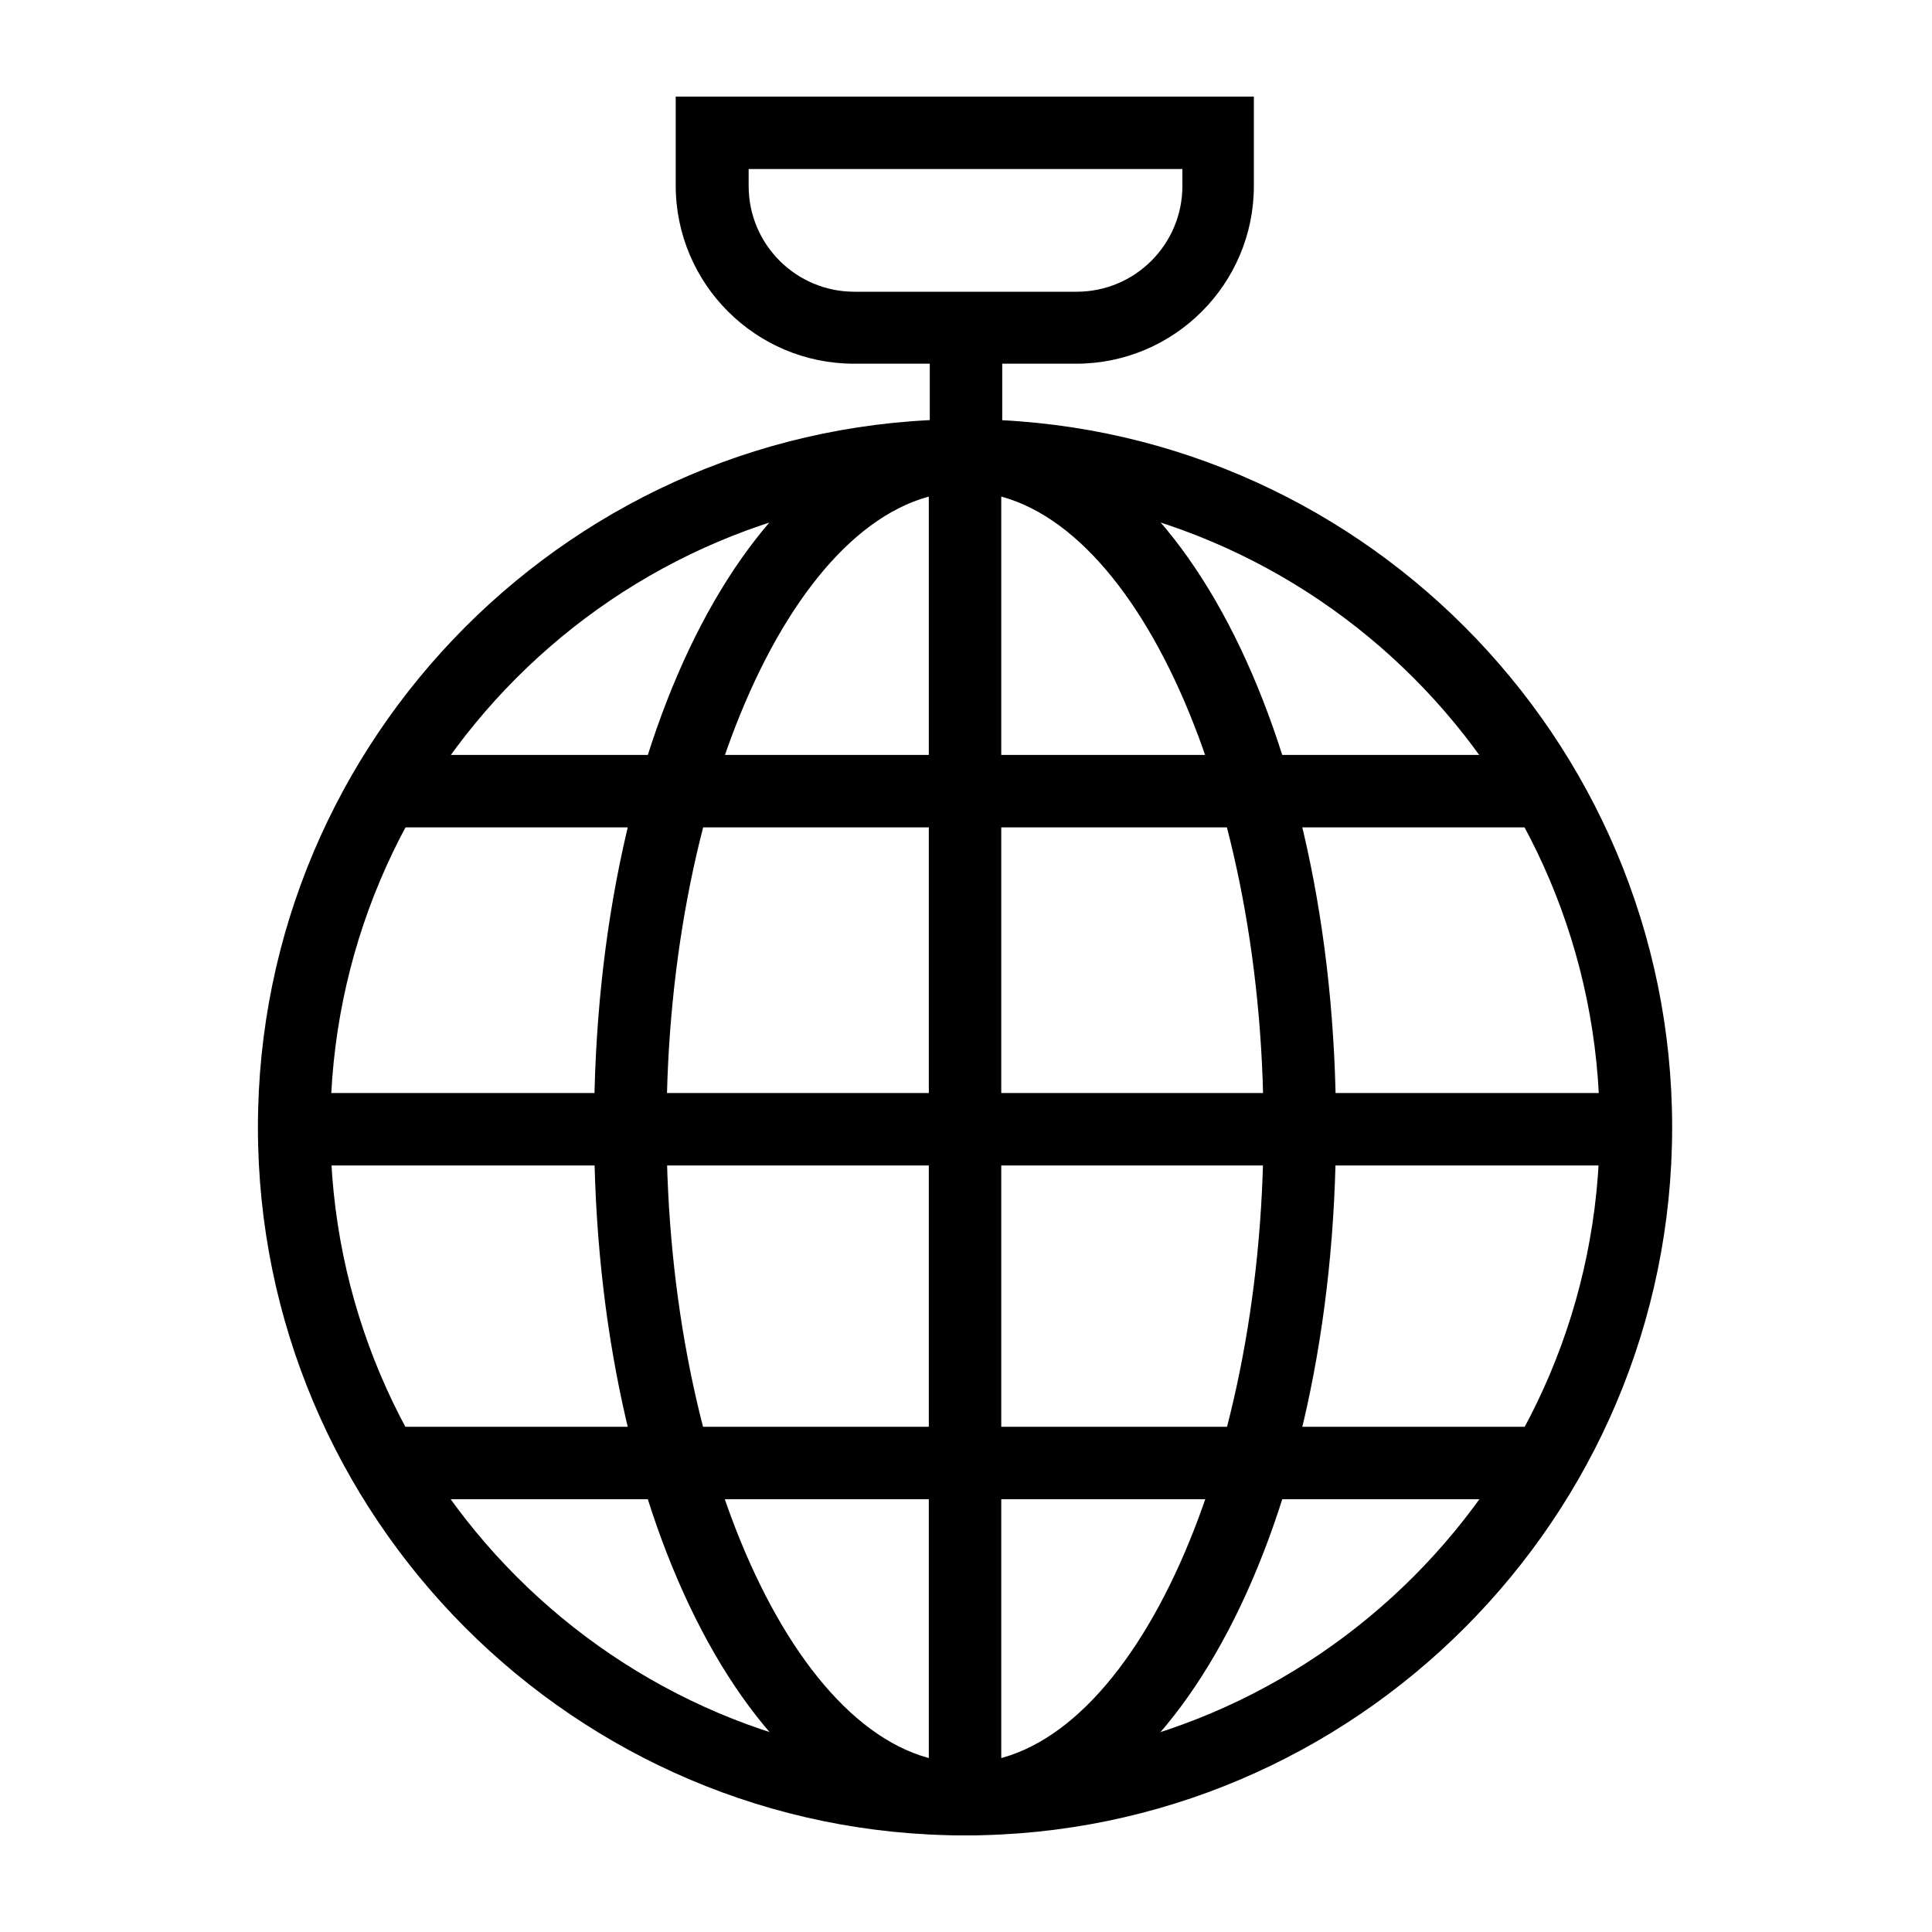
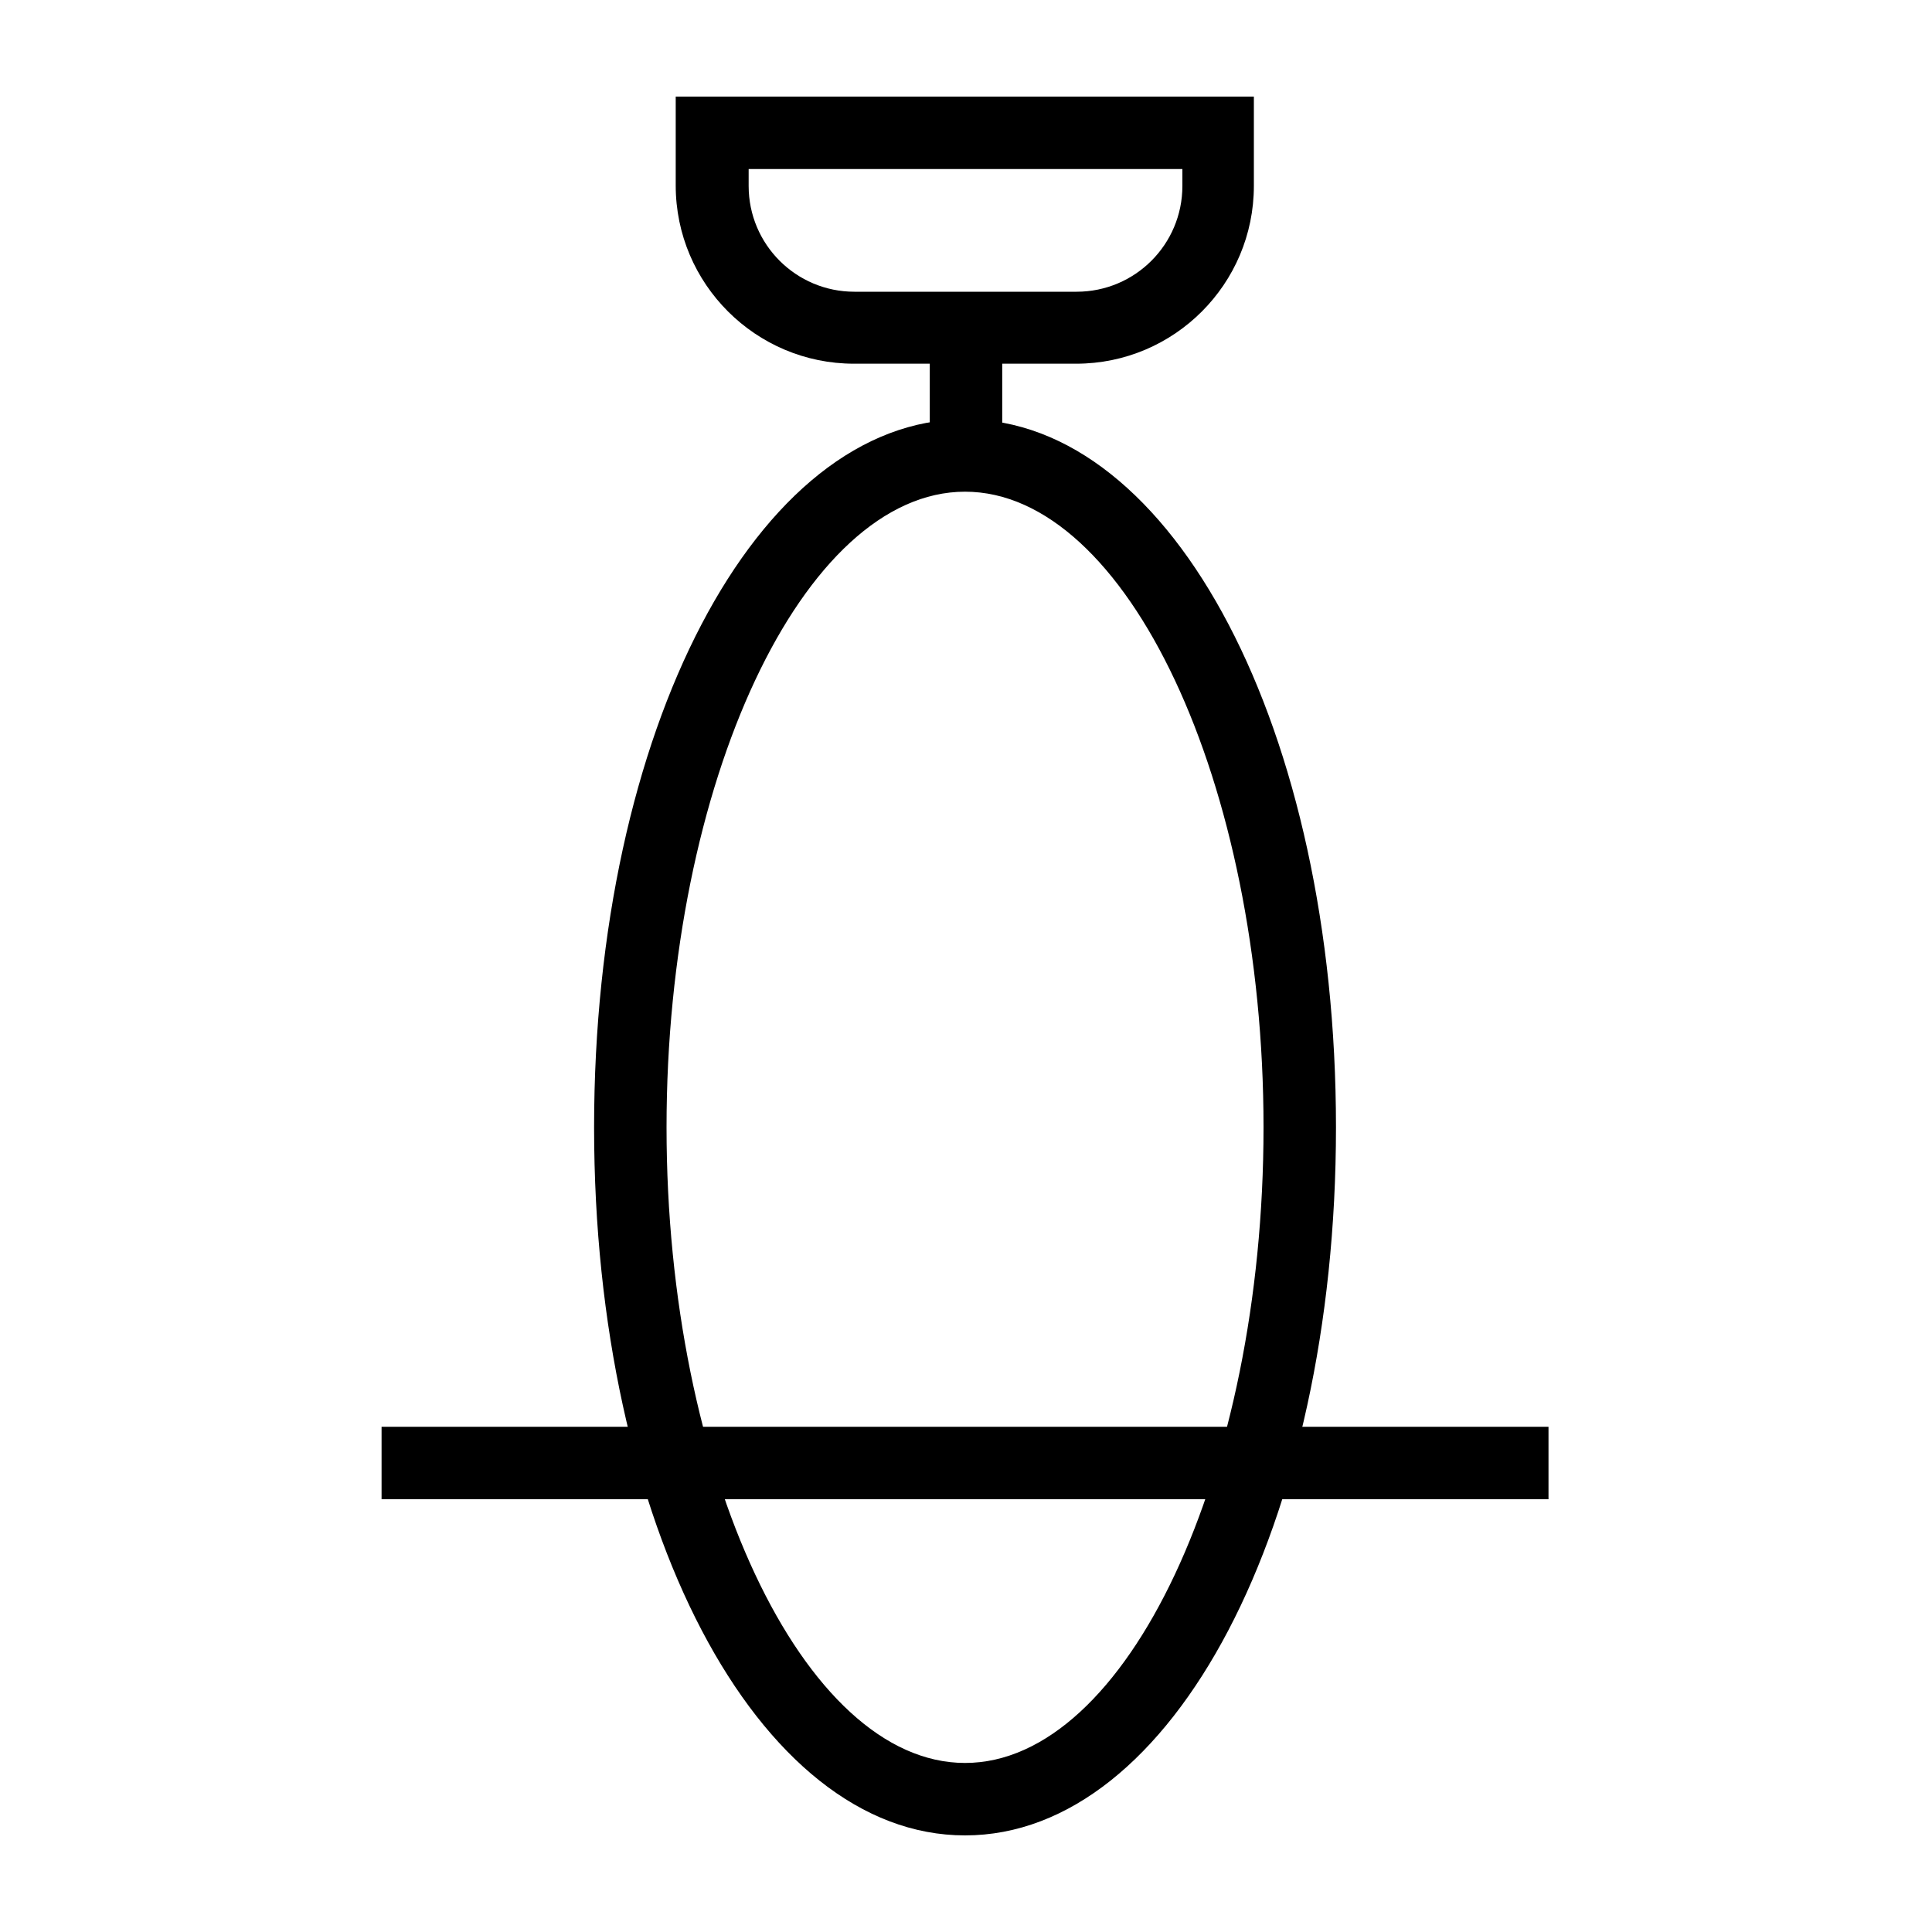
<svg xmlns="http://www.w3.org/2000/svg" version="1.1" id="Laag_1" x="0px" y="0px" viewBox="0 0 400 400" style="enable-background:new 0 0 400 400;" xml:space="preserve">
  <style type="text/css">
	.st0{fill:none;stroke:#000000;stroke-width:15;stroke-miterlimit:10;}
</style>
-   <path d="M199.8,380c-80.7,0-146.4-65.8-146.4-146.6c0-80.8,65.7-146.6,146.4-146.6c80.7,0,146.4,65.8,146.4,146.6  C346.2,314.2,280.5,380,199.8,380z M199.8,101.8c-72.5,0-131.4,59-131.4,131.6c0,72.6,59,131.6,131.4,131.6s131.4-59,131.4-131.6  C331.2,160.8,272.3,101.8,199.8,101.8z" />
  <path d="M199.8,380c-43,0-76.8-64.4-76.8-146.6c0-82.2,33.7-146.6,76.8-146.6s76.8,64.4,76.8,146.6C276.6,315.6,242.8,380,199.8,380  z M199.8,101.8c-33.5,0-61.8,60.3-61.8,131.6S166.3,365,199.8,365s61.8-60.3,61.8-131.6S233.3,101.8,199.8,101.8z" />
  <rect x="79" y="295.4" width="241.6" height="15" />
-   <rect x="192.3" y="94.3" width="15" height="278.2" />
-   <rect x="79" y="156.3" width="241.6" height="15" />
-   <rect x="61.3" y="226.3" width="277.8" height="15" />
  <path d="M222.8,75.3h-46c-20.3,0-36.9-16.5-36.9-36.9V20h119.7v18.5C259.6,58.8,243.1,75.3,222.8,75.3z M155,35v3.5  c0,12.1,9.8,21.9,21.9,21.9h46c12.1,0,21.9-9.8,21.9-21.9V35H155z" />
  <rect x="192.5" y="69.7" width="15" height="24.6" />
</svg>